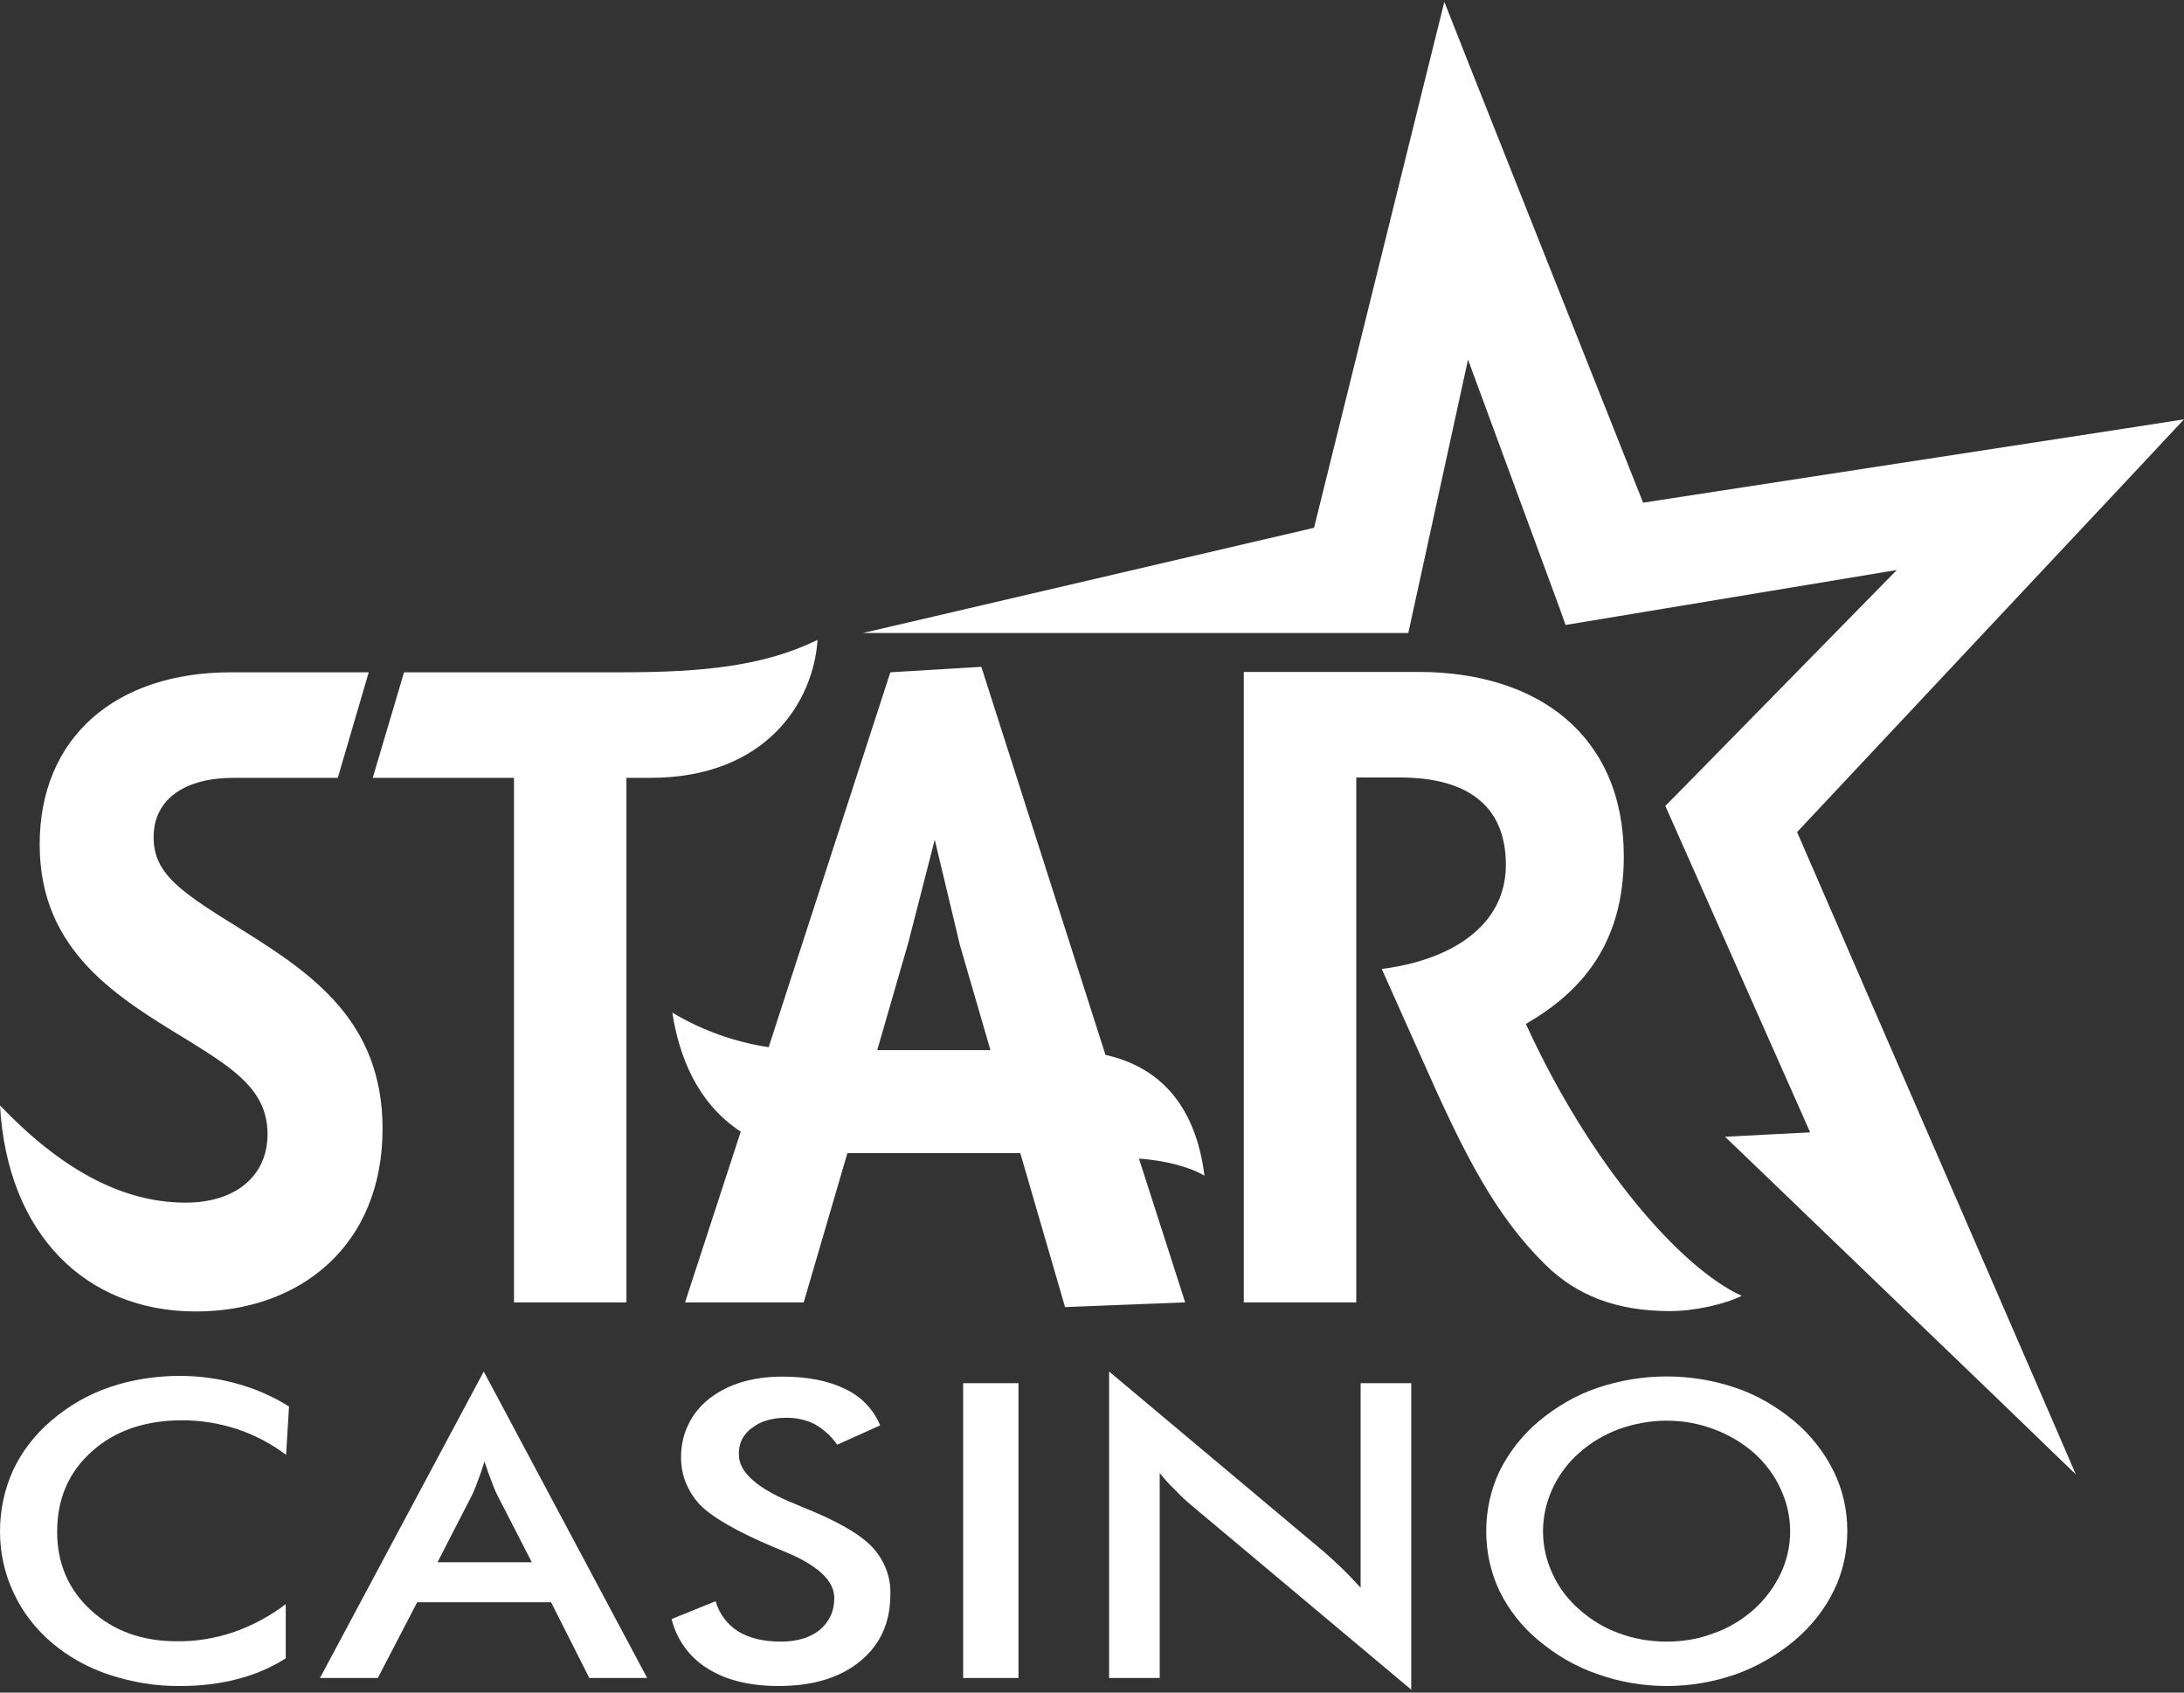
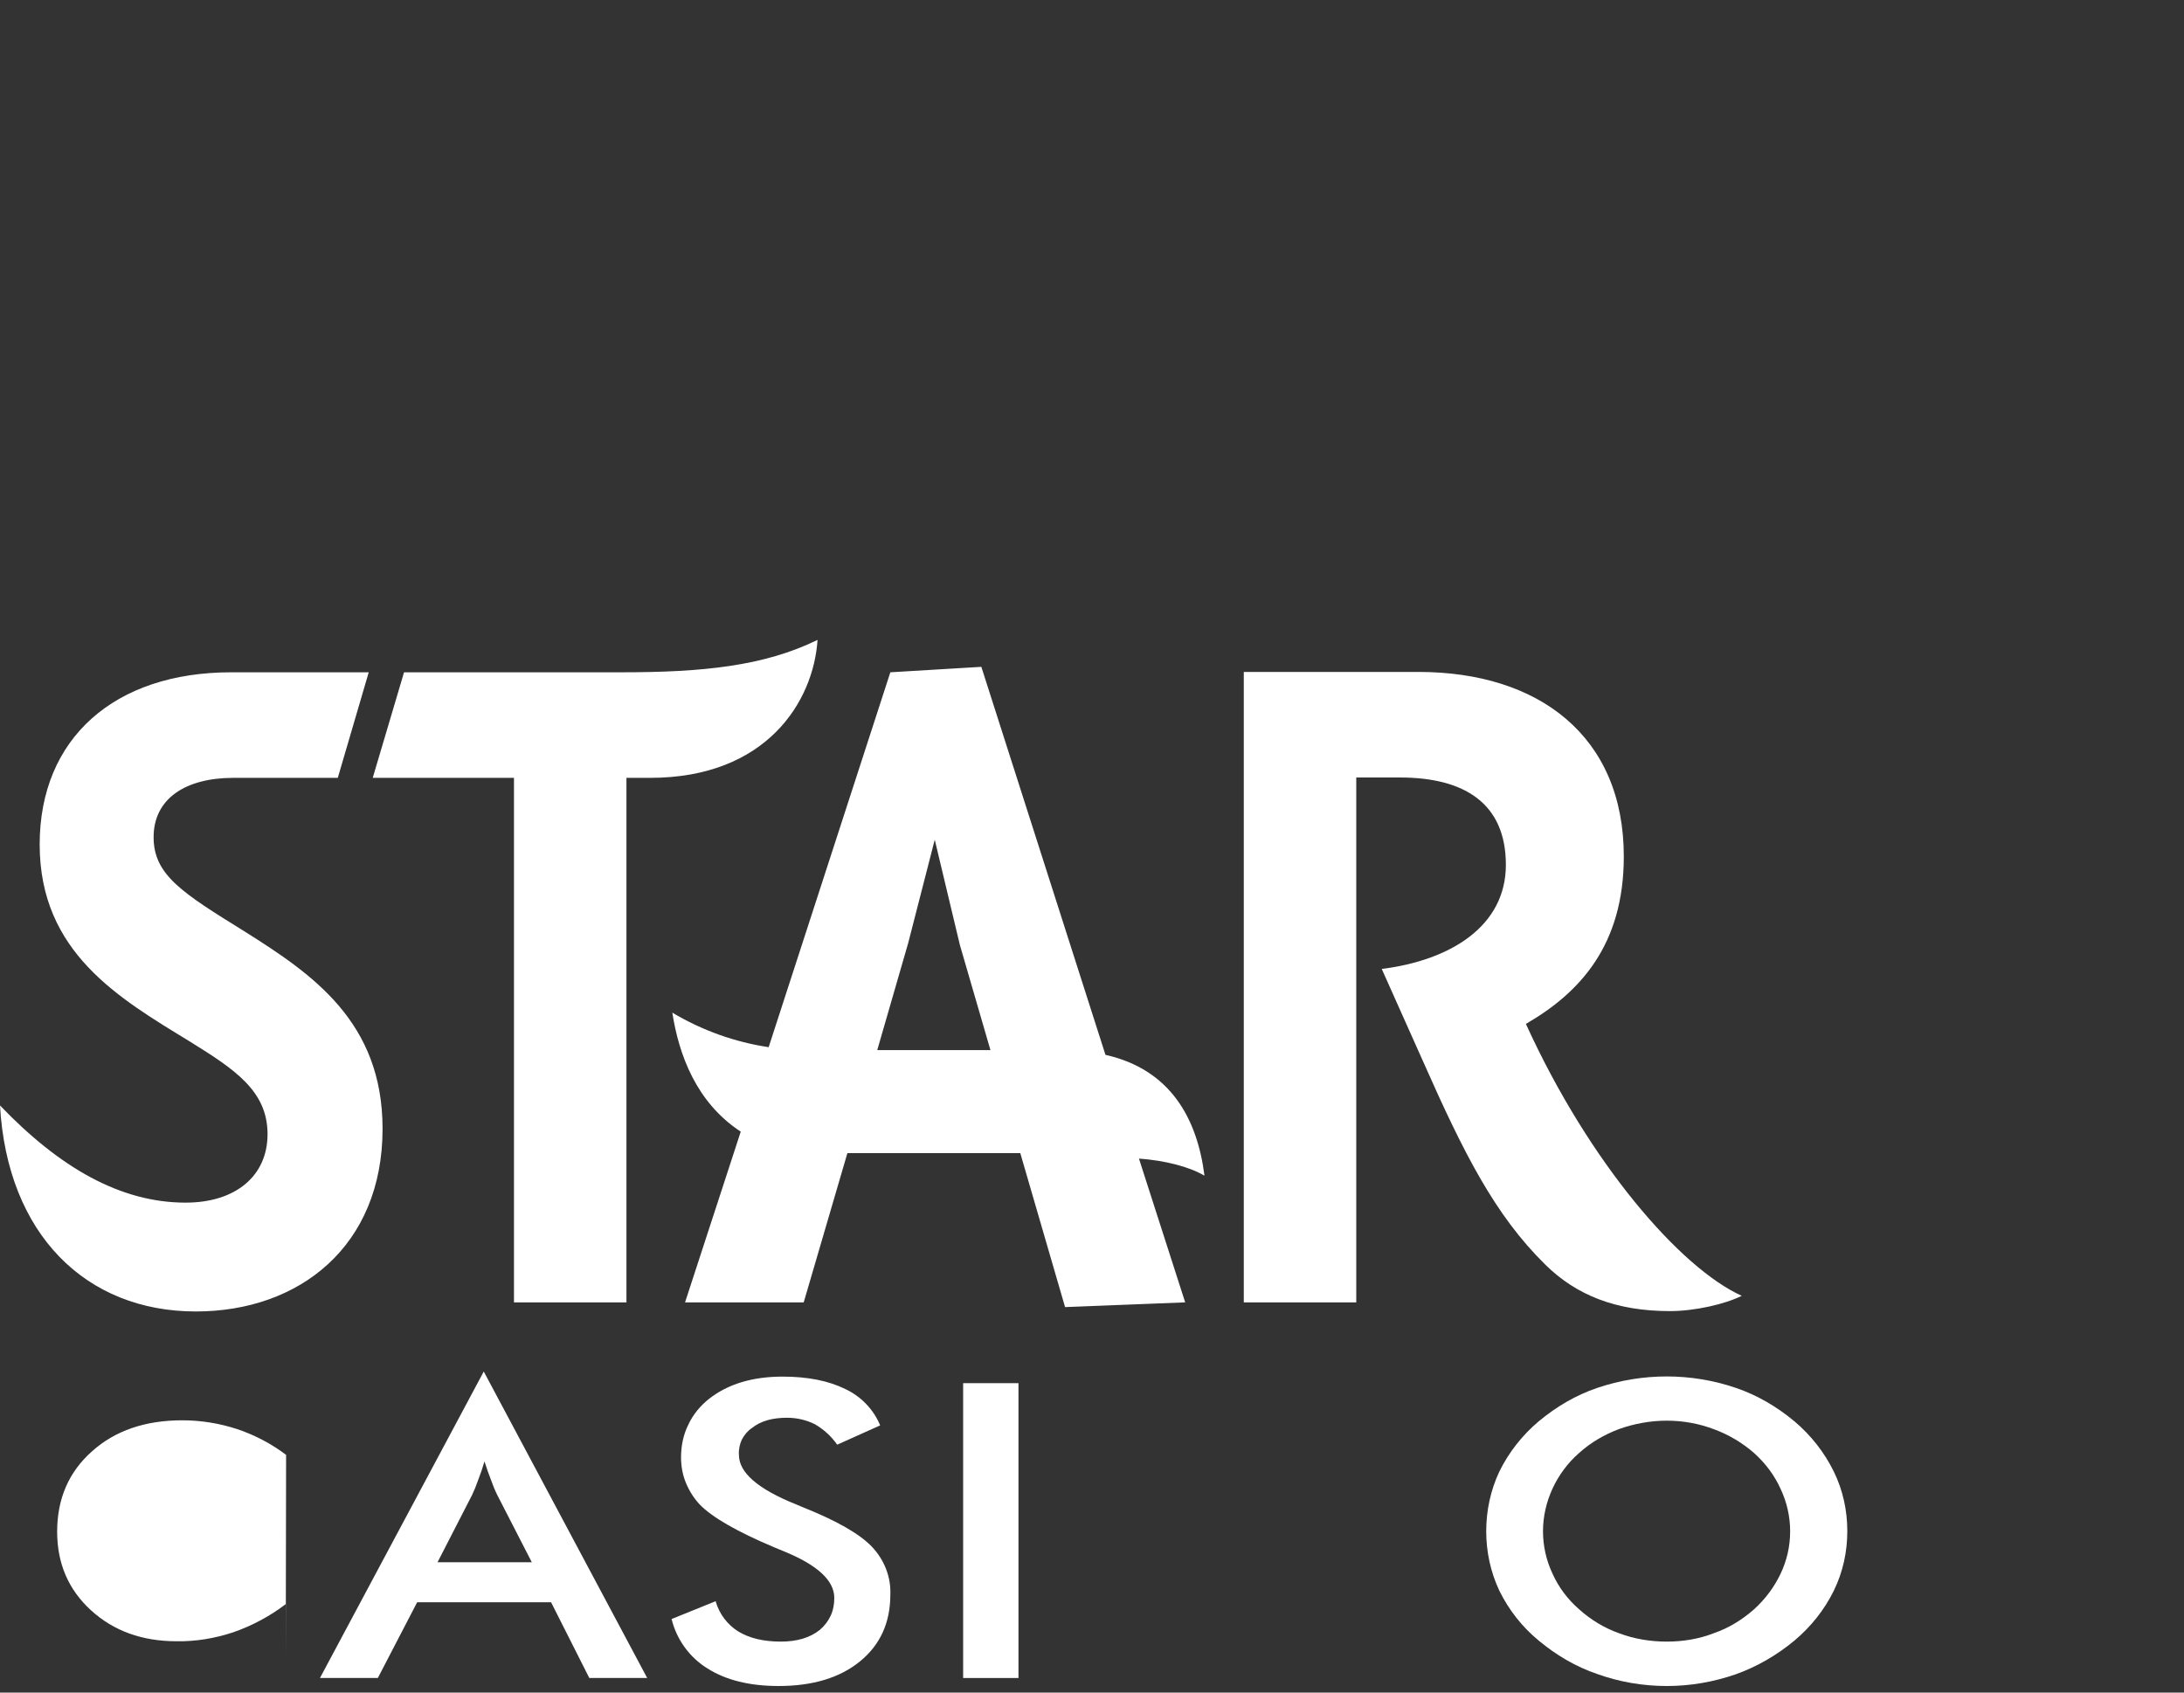
<svg xmlns="http://www.w3.org/2000/svg" version="1.2" viewBox="0 0 600 465" width="600" height="465">
  <rect x="0" y="0" width="600" height="465" fill="#333333" stroke="none" />
  <title>Starcasino_logo_white-svg</title>
  <style>
		.s0 { fill: #ffffff } 
	</style>
-   <path class="s0" d="m78.6 399.7c-4.1-3.1-8.7-5.5-13.5-7.1-4.9-1.6-10-2.4-15-2.4q-15.3 0-24.8 8.5-9.6 8.5-9.6 22.1 0 13.1 9.3 21.6 9.3 8.5 23.5 8.5c5.3 0.1 10.6-0.8 15.7-2.5 5.1-1.8 10-4.4 14.3-7.7v14.9c-4.1 2.6-8.6 4.5-13.3 5.7-5 1.3-10.3 1.9-15.5 1.9-6.7 0.1-13.3-1-19.7-3.1-5.8-1.9-11.2-4.9-15.9-8.9-4.4-3.8-8-8.4-10.4-13.7-2.5-5.3-3.7-11-3.7-16.8 0-5.8 1.2-11.5 3.6-16.8 2.5-5.3 6.1-9.9 10.6-13.7 4.7-4 10-7.1 15.9-9.1 6.2-2.1 12.7-3.1 19.3-3.1 5.3 0 10.5 0.7 15.6 2.1 5.1 1.4 9.9 3.5 14.4 6.3z" />
+   <path class="s0" d="m78.6 399.7c-4.1-3.1-8.7-5.5-13.5-7.1-4.9-1.6-10-2.4-15-2.4q-15.3 0-24.8 8.5-9.6 8.5-9.6 22.1 0 13.1 9.3 21.6 9.3 8.5 23.5 8.5c5.3 0.1 10.6-0.8 15.7-2.5 5.1-1.8 10-4.4 14.3-7.7v14.9z" />
  <path fill-rule="evenodd" class="s0" d="m161.9 461l-10.5-20.8h-36.8l-10.8 20.8h-15.9l45-84.2 44.9 84.2zm-41.7-31.8h25.9l-9.5-18.5q-0.9-1.8-1.7-4.1c-0.6-1.5-1.2-3.2-1.8-5.1q-0.8 2.7-1.7 5-0.8 2.3-1.7 4.2z" />
  <path class="s0" d="m184.5 444.8l12.1-4.9c1 3.5 3.2 6.4 6.2 8.3q4.6 2.8 11.7 2.8 6.7 0 10.7-3.2c1.3-1.1 2.3-2.4 3-3.9 0.7-1.5 1-3.2 1-4.9q0-7.1-13.6-12.7-1.9-0.8-2.9-1.2-15.4-6.5-20.5-11.8c-1.6-1.7-2.9-3.8-3.8-6-0.9-2.2-1.3-4.6-1.3-6.9 0-3.1 0.6-6.2 2-9 1.3-2.8 3.3-5.2 5.7-7.1q7.8-6.1 20.2-6.1 10.3 0 17.2 3.4c4.3 2 7.8 5.6 9.6 10l-11.8 5.3c-1.6-2.3-3.7-4.2-6.1-5.6-2.4-1.2-5-1.8-7.7-1.8q-6.1 0-9.6 2.8c-1.2 0.8-2.1 1.9-2.8 3.2-0.6 1.3-0.9 2.8-0.8 4.2q0 7.3 15.7 13.6l1.9 0.8q13.8 5.5 18.9 10.8c1.7 1.8 3 3.8 3.9 6.1 0.9 2.3 1.3 4.7 1.2 7.1q0 11.5-8.3 18.3-8.3 6.8-22.4 6.8-11.9 0-19.5-4.8c-4.9-3-8.5-7.9-9.9-13.6z" />
  <path class="s0" d="m279.8 380v81h-15.2v-81z" />
-   <path class="s0" d="m304.7 461v-84.2l59 49.5q2.4 2.1 4.9 4.5 2.5 2.4 5.2 5.4v-56.2h13.9v84.2l-60.1-50.4c-1.7-1.4-3.2-2.8-4.7-4.4q-2.3-2.2-4.3-4.7v56.3z" />
  <path fill-rule="evenodd" class="s0" d="m507.5 420.7c0 5.6-1.2 11.2-3.7 16.3-2.6 5.3-6.3 9.9-10.8 13.7-4.8 4-10.3 7.2-16.2 9.3-6.1 2.1-12.4 3.2-18.9 3.2-6.5 0-13-1.1-19.1-3.3-5.9-2-11.3-5.2-16.1-9.2-4.5-3.7-8.2-8.4-10.8-13.7-2.4-5.1-3.6-10.7-3.6-16.3 0-5.7 1.2-11.3 3.6-16.4 2.6-5.3 6.3-10 10.8-13.8 4.8-4 10.2-7.2 16.1-9.2 12.4-4.2 25.8-4.2 38.1 0 5.9 2 11.3 5.2 16.1 9.2 4.5 3.8 8.2 8.5 10.8 13.8 2.5 5.1 3.7 10.7 3.7 16.3zm-15.7 0c0-4-0.9-8-2.6-11.6-1.7-3.8-4.2-7.1-7.3-9.9-3.2-2.8-6.9-5-10.9-6.5-4.2-1.6-8.6-2.4-13.1-2.4-4.4 0-8.9 0.8-13.1 2.3-4 1.5-7.8 3.7-11 6.6-3.1 2.7-5.6 6.1-7.3 9.8-1.7 3.7-2.6 7.7-2.6 11.7 0 4 0.9 8 2.6 11.6 1.7 3.8 4.2 7.1 7.3 9.8 3.2 2.9 7 5.2 11 6.6 4.2 1.6 8.7 2.3 13.1 2.3 4.4 0 8.8-0.7 12.9-2.3 4.1-1.4 7.8-3.7 11-6.5 3.1-2.8 5.6-6.1 7.4-9.9 1.7-3.6 2.6-7.5 2.6-11.6z" />
  <path fill-rule="evenodd" class="s0" d="m51 330.4c13.8 0 22.5-7.4 22.5-18.8 0-11.9-9-17.8-21.4-25.5-19.3-11.8-41.2-24.4-41.2-54.1 0-29.2 20.6-47.3 52.6-47.3h37.8l-8.5 29h-28.7c-13.1 0-21.9 5.7-21.9 16.3 0 10.4 7.9 15.3 25 25.9 18.6 11.7 37.9 24.8 37.9 54.2 0 32.2-22.8 50.2-51.3 50.2-30.2 0-51.8-21.2-53.8-56.6 16.4 17.1 33.1 26.7 51 26.7zm119.9-145.7c22.1 0 39-1.7 53.7-8.9-1.1 16.9-14 37.9-46 37.9h-6.5v144.1h-30.9v-144.1h-38.8l8.6-29zm40.3 102.9l33.4-102.9 25-1.5 34.1 106.6c17.8 4 25.2 17.4 27.2 33.2-4.2-2.5-11-4.2-18-4.7l12.7 39.5-33 1.3-12.3-42.3h-47.5l-12 41h-32.6l15.3-46.9c-12.2-8-17-21.1-18.8-32.7 8.2 4.9 17.2 8.1 26.5 9.5zm29.8 0.9h31.1l-8.4-28.9-6.9-28.9-7.3 28.4zm131.6 69.3h-30.9v-173.2h48c33 0 56.4 17.6 56.4 50.7 0 24.3-12 37.4-26.9 46 17.5 38.4 42.5 67.1 59.3 74.7-4.6 2.3-12.9 4.2-19.7 4.2-14.9 0-25.8-4.4-34.3-12.8-13.8-13.6-22.3-30.4-33.5-55.7l-11.4-25.5c19-2.4 34.1-11.8 34.1-28.6 0-16.9-11.4-24-29.1-24h-12z" />
-   <path class="s0" d="m600 115.2l-16.7 2.6-131.9 20.3-47.9-120.6-6.7-17-4.4 17.7-31.4 126.8-74.6 17.4-49.3 11.5h149.8l1-4.6 15.4-70.5 25.2 68.4 1.6 4.5 4.8-0.8 86.2-14.3-60.8 62-2.8 2.8 1.6 3.6 38.2 86.1-9.9 0.5-13.5 0.7 9.7 9.3 65.7 63.2 21 20.3-11.6-26.8-65-149.7 94.8-101.1z" />
</svg>